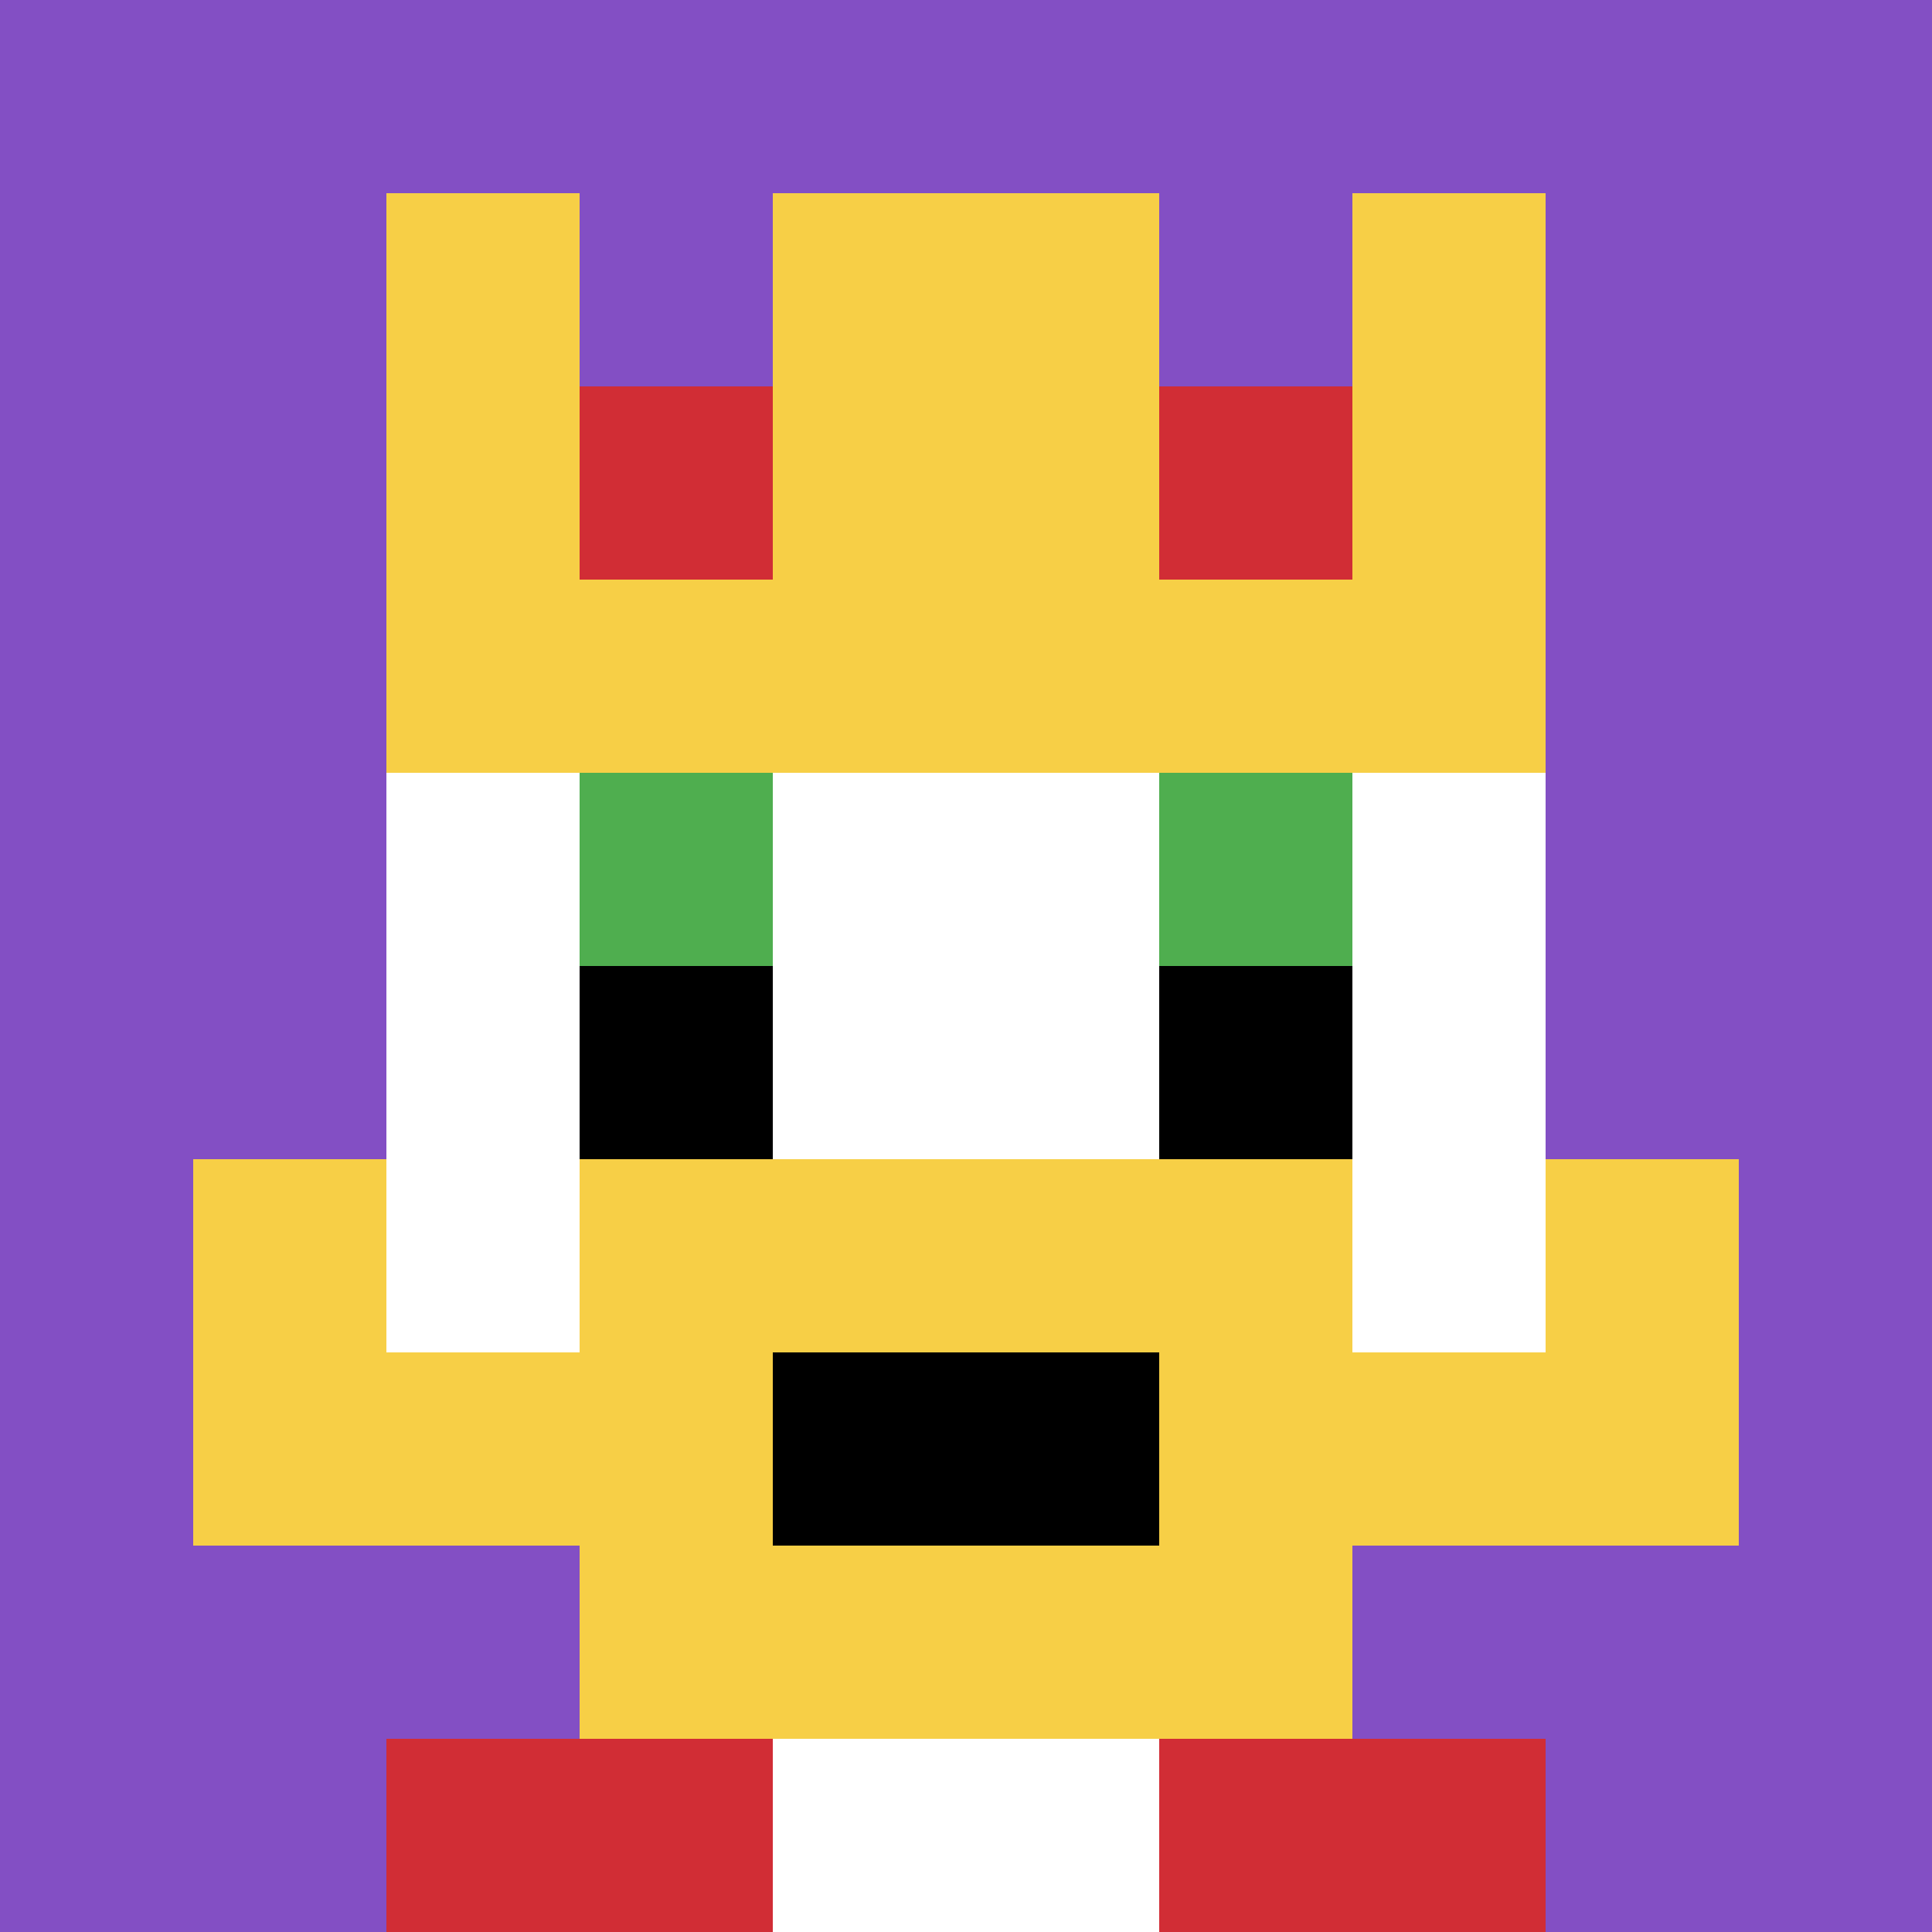
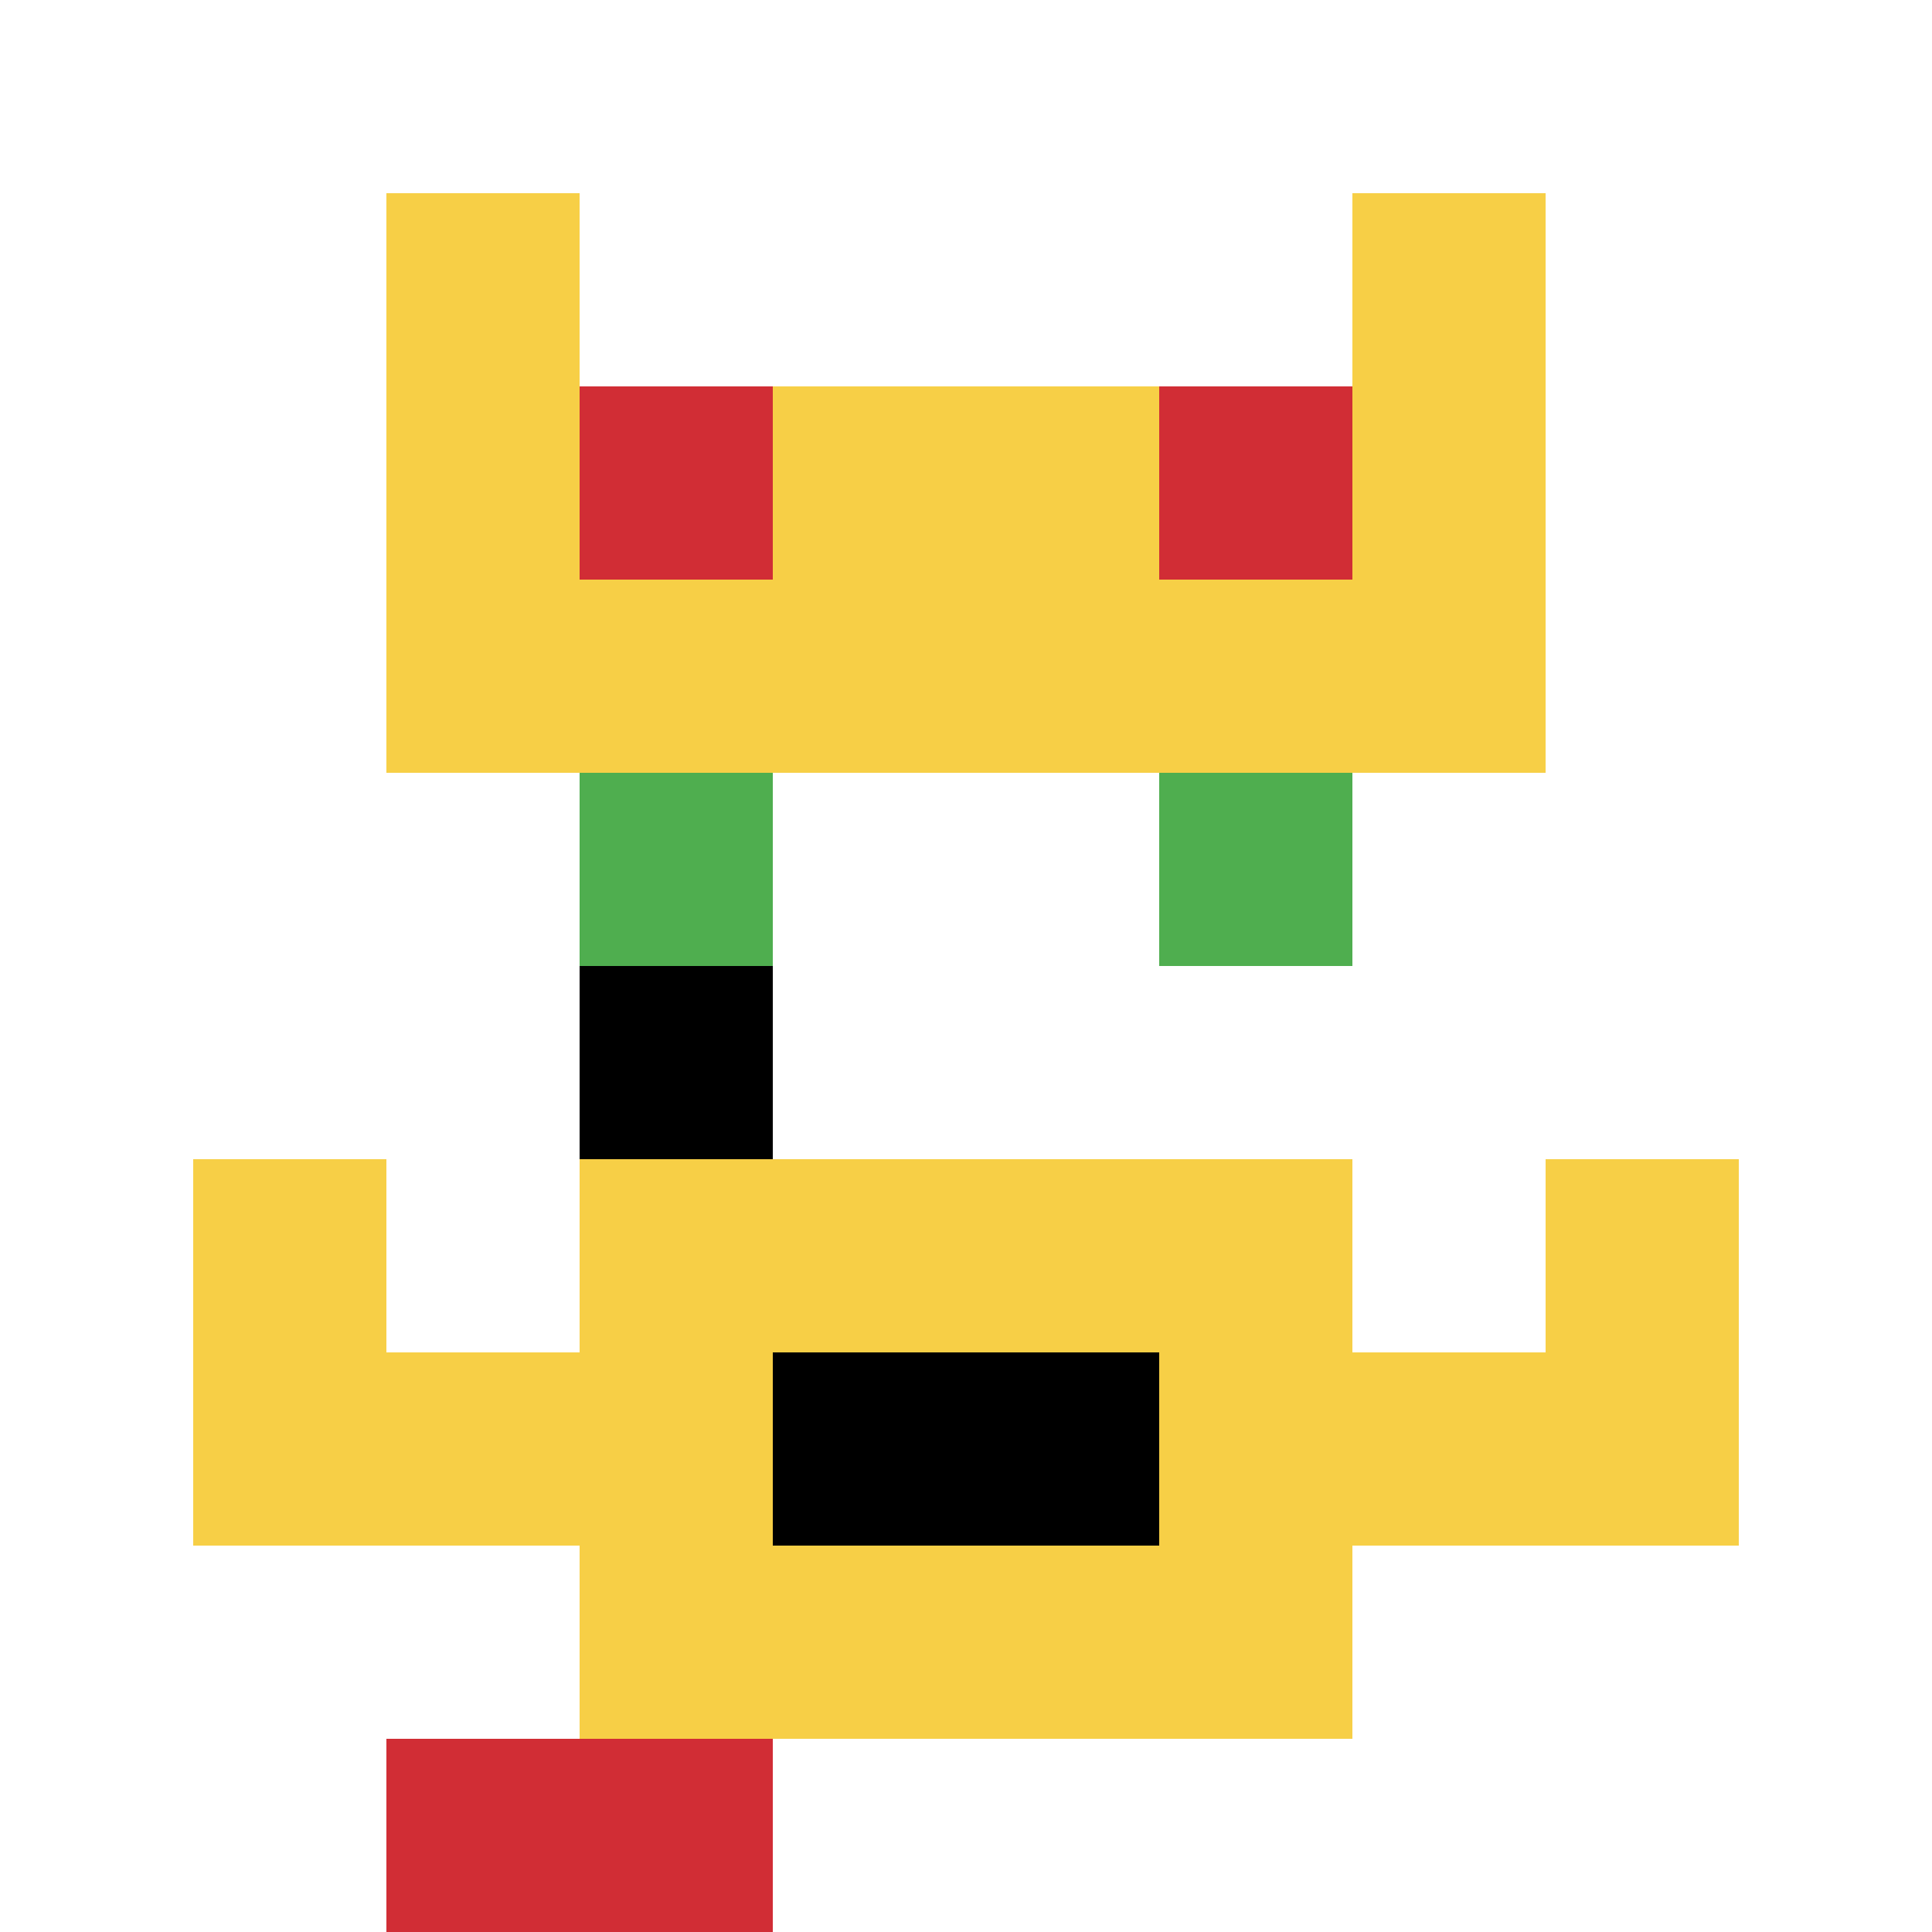
<svg xmlns="http://www.w3.org/2000/svg" version="1.1" width="690" height="690">
  <title>'goose-pfp-184916' by Dmitri Cherniak</title>
  <desc>seed=184916
backgroundColor=#ffffff
padding=20
innerPadding=0
timeout=500
dimension=1
border=false
Save=function(){return n.handleSave()}
frame=218

Rendered at Wed Oct 04 2023 13:04:58 GMT+0800 (中国标准时间)
Generated in &lt;1ms
</desc>
  <defs />
  <rect width="100%" height="100%" fill="#ffffff" />
  <g>
    <g id="0-0">
-       <rect x="0" y="0" height="690" width="690" fill="#834FC4" />
      <g>
        <rect id="0-0-3-2-4-7" x="207" y="138" width="276" height="483" fill="#ffffff" />
        <rect id="0-0-2-3-6-5" x="138" y="207" width="414" height="345" fill="#ffffff" />
        <rect id="0-0-4-8-2-2" x="276" y="552" width="138" height="138" fill="#ffffff" />
        <rect id="0-0-1-7-8-1" x="69" y="483" width="552" height="69" fill="#F7CF46" />
        <rect id="0-0-3-6-4-3" x="207" y="414" width="276" height="207" fill="#F7CF46" />
        <rect id="0-0-4-7-2-1" x="276" y="483" width="138" height="69" fill="#000000" />
        <rect id="0-0-1-6-1-2" x="69" y="414" width="69" height="138" fill="#F7CF46" />
        <rect id="0-0-8-6-1-2" x="552" y="414" width="69" height="138" fill="#F7CF46" />
        <rect id="0-0-3-4-1-1" x="207" y="276" width="69" height="69" fill="#4FAE4F" />
        <rect id="0-0-6-4-1-1" x="414" y="276" width="69" height="69" fill="#4FAE4F" />
        <rect id="0-0-3-5-1-1" x="207" y="345" width="69" height="69" fill="#000000" />
-         <rect id="0-0-6-5-1-1" x="414" y="345" width="69" height="69" fill="#000000" />
        <rect id="0-0-2-1-1-2" x="138" y="69" width="69" height="138" fill="#F7CF46" />
-         <rect id="0-0-4-1-2-2" x="276" y="69" width="138" height="138" fill="#F7CF46" />
        <rect id="0-0-7-1-1-2" x="483" y="69" width="69" height="138" fill="#F7CF46" />
        <rect id="0-0-2-2-6-2" x="138" y="138" width="414" height="138" fill="#F7CF46" />
        <rect id="0-0-3-2-1-1" x="207" y="138" width="69" height="69" fill="#D12D35" />
        <rect id="0-0-6-2-1-1" x="414" y="138" width="69" height="69" fill="#D12D35" />
        <rect id="0-0-2-9-2-1" x="138" y="621" width="138" height="69" fill="#D12D35" />
-         <rect id="0-0-6-9-2-1" x="414" y="621" width="138" height="69" fill="#D12D35" />
      </g>
      <rect x="0" y="0" stroke="white" stroke-width="0" height="690" width="690" fill="none" />
    </g>
  </g>
</svg>